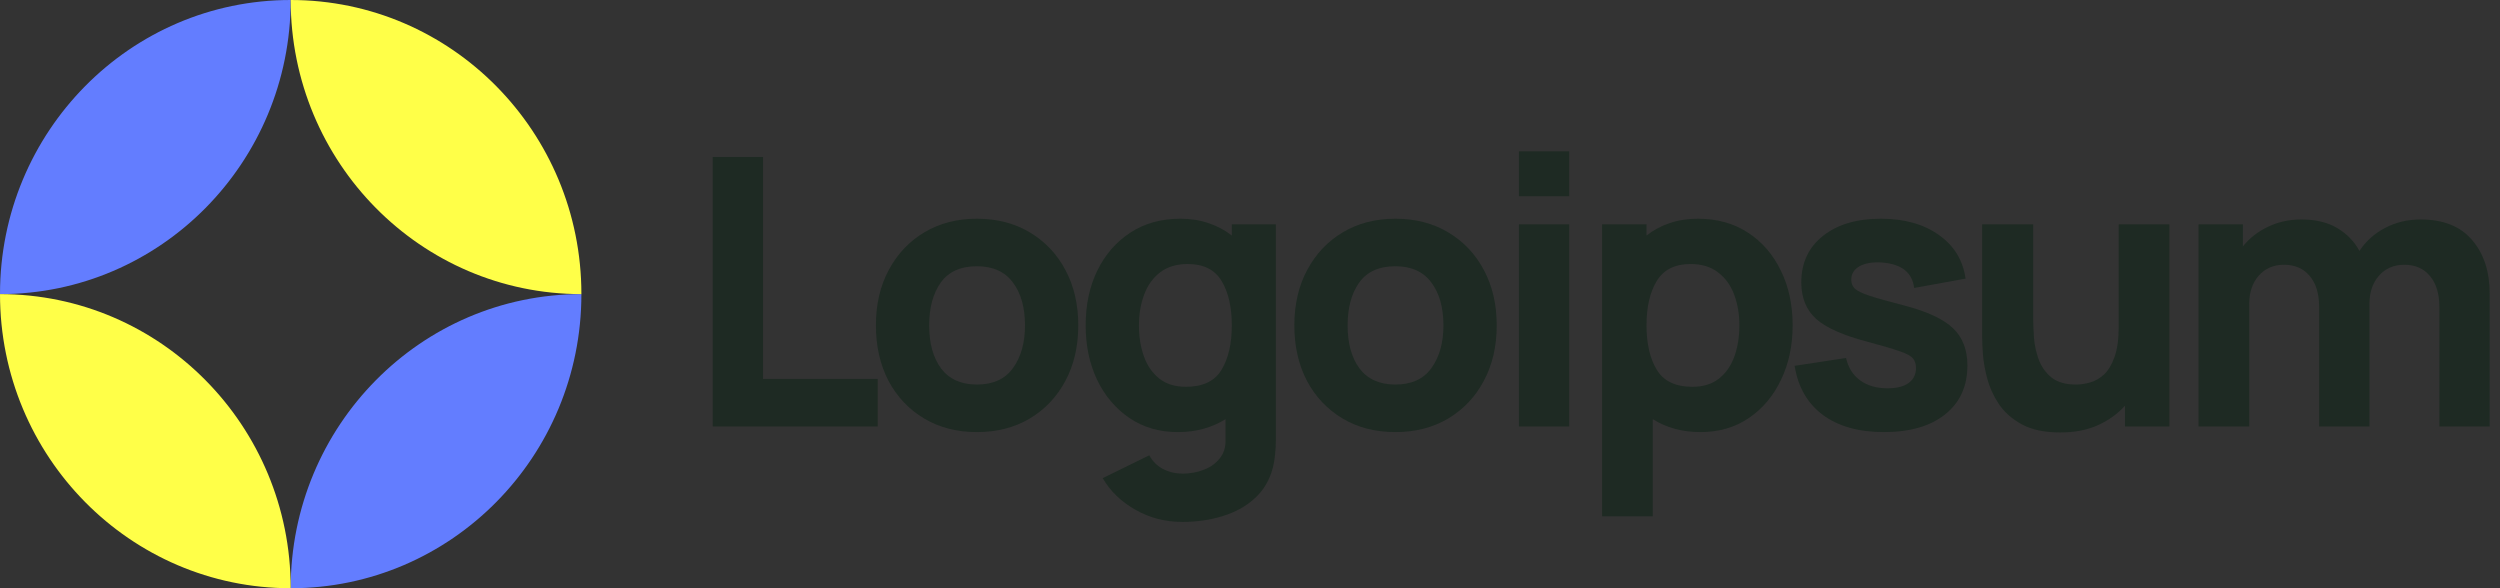
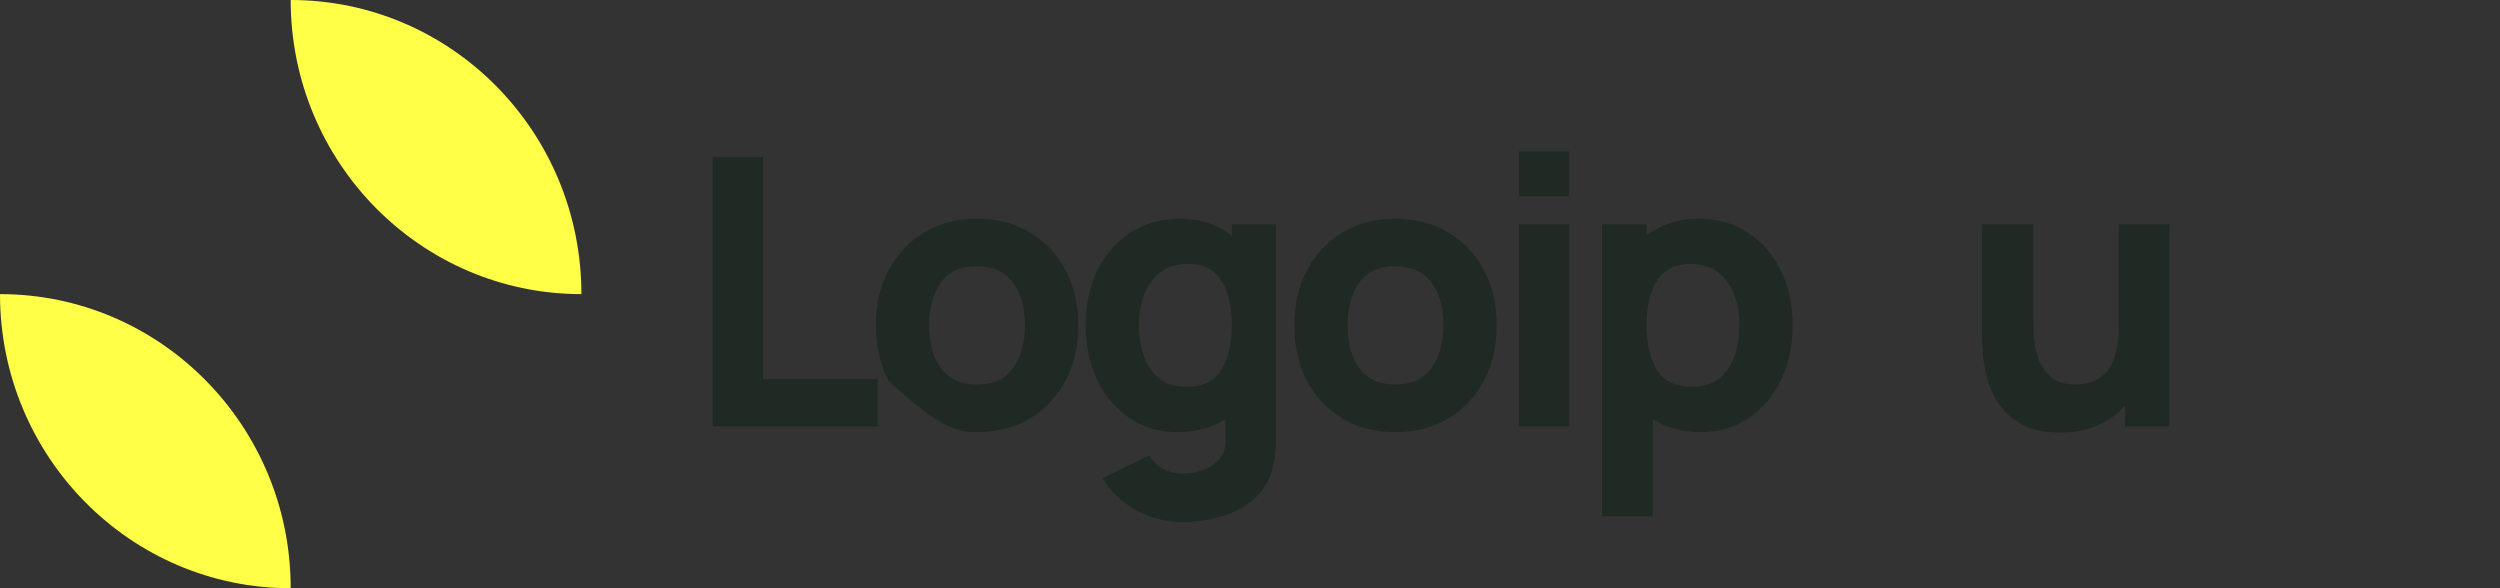
<svg xmlns="http://www.w3.org/2000/svg" width="170" height="40" viewBox="0 0 170 40" fill="none">
  <rect x="0" y="0" width="170" height="40" fill="#333333" stroke="none" />
  <g clip-path="url(#clip0_8121_526)">
    <path d="M48.466 29H59.687V25.767H51.888V10.673H48.466V29Z" fill="#1E2A23" />
-     <path d="M66.43 29.382C67.788 29.382 68.983 29.076 70.015 28.465C71.055 27.846 71.864 26.993 72.443 25.907C73.03 24.813 73.323 23.553 73.323 22.127C73.323 20.71 73.034 19.459 72.455 18.373C71.877 17.278 71.067 16.421 70.027 15.802C68.996 15.182 67.797 14.873 66.43 14.873C65.088 14.873 63.901 15.178 62.87 15.789C61.838 16.4 61.029 17.253 60.442 18.347C59.855 19.433 59.562 20.693 59.562 22.127C59.562 23.544 59.847 24.8 60.417 25.895C60.995 26.981 61.801 27.833 62.832 28.453C63.864 29.072 65.063 29.382 66.43 29.382ZM66.43 26.149C65.365 26.149 64.555 25.788 64.002 25.067C63.457 24.338 63.184 23.358 63.184 22.127C63.184 20.931 63.444 19.964 63.964 19.225C64.493 18.479 65.314 18.105 66.43 18.105C67.512 18.105 68.325 18.47 68.87 19.2C69.424 19.93 69.7 20.905 69.7 22.127C69.7 23.307 69.428 24.274 68.883 25.029C68.346 25.776 67.528 26.149 66.43 26.149Z" fill="#1E2A23" />
+     <path d="M66.43 29.382C67.788 29.382 68.983 29.076 70.015 28.465C71.055 27.846 71.864 26.993 72.443 25.907C73.03 24.813 73.323 23.553 73.323 22.127C73.323 20.71 73.034 19.459 72.455 18.373C71.877 17.278 71.067 16.421 70.027 15.802C68.996 15.182 67.797 14.873 66.43 14.873C65.088 14.873 63.901 15.178 62.87 15.789C61.838 16.4 61.029 17.253 60.442 18.347C59.855 19.433 59.562 20.693 59.562 22.127C59.562 23.544 59.847 24.8 60.417 25.895C63.864 29.072 65.063 29.382 66.43 29.382ZM66.43 26.149C65.365 26.149 64.555 25.788 64.002 25.067C63.457 24.338 63.184 23.358 63.184 22.127C63.184 20.931 63.444 19.964 63.964 19.225C64.493 18.479 65.314 18.105 66.43 18.105C67.512 18.105 68.325 18.47 68.87 19.2C69.424 19.93 69.7 20.905 69.7 22.127C69.7 23.307 69.428 24.274 68.883 25.029C68.346 25.776 67.528 26.149 66.43 26.149Z" fill="#1E2A23" />
    <path d="M80.09 29.382C80.727 29.382 81.314 29.305 81.851 29.153C82.396 29 82.891 28.784 83.335 28.504V29.891C83.352 30.4 83.222 30.824 82.945 31.164C82.677 31.512 82.316 31.77 81.863 31.94C81.41 32.118 80.928 32.207 80.417 32.207C79.939 32.207 79.494 32.101 79.083 31.889C78.681 31.677 78.371 31.367 78.152 30.96L74.983 32.513C75.502 33.404 76.245 34.121 77.209 34.664C78.174 35.215 79.234 35.491 80.392 35.491C81.39 35.491 82.316 35.355 83.172 35.084C84.027 34.821 84.748 34.418 85.335 33.874C85.931 33.331 86.338 32.64 86.555 31.8C86.631 31.503 86.681 31.202 86.706 30.896C86.74 30.599 86.757 30.281 86.757 29.942V15.255H83.763V16.018C83.302 15.653 82.777 15.373 82.19 15.178C81.612 14.975 80.97 14.873 80.266 14.873C78.966 14.873 77.834 15.187 76.869 15.815C75.905 16.442 75.154 17.304 74.618 18.398C74.089 19.484 73.825 20.727 73.825 22.127C73.825 23.502 74.085 24.736 74.605 25.831C75.133 26.925 75.867 27.791 76.806 28.427C77.746 29.064 78.84 29.382 80.09 29.382ZM80.643 26.302C79.905 26.302 79.301 26.115 78.832 25.742C78.362 25.369 78.014 24.868 77.788 24.24C77.561 23.604 77.448 22.899 77.448 22.127C77.448 21.364 77.566 20.668 77.8 20.04C78.035 19.404 78.396 18.899 78.882 18.525C79.377 18.144 80.006 17.953 80.769 17.953C81.842 17.953 82.61 18.339 83.071 19.111C83.532 19.875 83.763 20.88 83.763 22.127C83.763 23.375 83.528 24.384 83.058 25.156C82.597 25.92 81.792 26.302 80.643 26.302Z" fill="#1E2A23" />
    <path d="M94.883 29.382C96.242 29.382 97.437 29.076 98.469 28.465C99.508 27.846 100.318 26.993 100.896 25.907C101.483 24.813 101.777 23.553 101.777 22.127C101.777 20.71 101.488 19.459 100.909 18.373C100.331 17.278 99.521 16.421 98.481 15.802C97.45 15.182 96.25 14.873 94.883 14.873C93.542 14.873 92.355 15.178 91.324 15.789C90.292 16.4 89.483 17.253 88.896 18.347C88.309 19.433 88.015 20.693 88.015 22.127C88.015 23.544 88.3 24.8 88.871 25.895C89.449 26.981 90.254 27.833 91.286 28.453C92.317 29.072 93.517 29.382 94.883 29.382ZM94.883 26.149C93.819 26.149 93.009 25.788 92.456 25.067C91.911 24.338 91.638 23.358 91.638 22.127C91.638 20.931 91.898 19.964 92.418 19.225C92.946 18.479 93.768 18.105 94.883 18.105C95.965 18.105 96.779 18.47 97.324 19.2C97.877 19.93 98.154 20.905 98.154 22.127C98.154 23.307 97.882 24.274 97.337 25.029C96.8 25.776 95.982 26.149 94.883 26.149Z" fill="#1E2A23" />
    <path d="M103.285 13.345H106.707V10.291H103.285V13.345ZM103.285 29H106.707V15.255H103.285V29Z" fill="#1E2A23" />
    <path d="M108.943 35.109H112.39V28.504C112.835 28.784 113.325 29 113.861 29.153C114.407 29.305 114.998 29.382 115.636 29.382C116.885 29.382 117.98 29.064 118.919 28.427C119.858 27.791 120.587 26.925 121.107 25.831C121.636 24.736 121.9 23.502 121.9 22.127C121.9 20.727 121.632 19.484 121.095 18.398C120.567 17.304 119.82 16.442 118.856 15.815C117.891 15.187 116.759 14.873 115.46 14.873C114.755 14.873 114.11 14.975 113.522 15.178C112.943 15.373 112.423 15.653 111.963 16.018V15.255H108.943V35.109ZM115.082 26.302C113.942 26.302 113.137 25.92 112.667 25.156C112.197 24.384 111.963 23.375 111.963 22.127C111.963 20.88 112.193 19.875 112.655 19.111C113.124 18.339 113.891 17.953 114.957 17.953C115.72 17.953 116.344 18.144 116.831 18.525C117.326 18.899 117.69 19.404 117.925 20.04C118.16 20.668 118.278 21.364 118.278 22.127C118.278 22.899 118.164 23.604 117.938 24.24C117.711 24.868 117.363 25.369 116.894 25.742C116.424 26.115 115.82 26.302 115.082 26.302Z" fill="#1E2A23" />
-     <path d="M128.099 29.382C129.876 29.382 131.269 28.979 132.275 28.173C133.281 27.367 133.784 26.259 133.784 24.851C133.784 23.782 133.457 22.938 132.804 22.318C132.157 21.699 131.059 21.185 129.507 20.778C128.451 20.507 127.662 20.286 127.142 20.116C126.631 19.947 126.291 19.781 126.123 19.62C125.964 19.459 125.885 19.259 125.885 19.022C125.885 18.623 126.073 18.318 126.45 18.105C126.837 17.893 127.344 17.808 127.972 17.851C129.306 17.953 130.036 18.53 130.162 19.582L133.659 18.945C133.483 17.698 132.879 16.71 131.847 15.98C130.816 15.242 129.499 14.873 127.897 14.873C126.254 14.873 124.941 15.263 123.96 16.044C122.979 16.824 122.488 17.876 122.488 19.2C122.488 20.252 122.828 21.084 123.507 21.695C124.186 22.297 125.356 22.814 127.017 23.247C127.998 23.51 128.719 23.722 129.18 23.884C129.65 24.045 129.952 24.21 130.086 24.38C130.22 24.541 130.287 24.758 130.287 25.029C130.287 25.462 130.119 25.801 129.784 26.047C129.449 26.285 128.971 26.404 128.35 26.404C127.595 26.404 126.97 26.221 126.476 25.856C125.99 25.491 125.674 24.987 125.532 24.342L122.035 24.876C122.262 26.31 122.899 27.422 123.948 28.211C125.004 28.991 126.388 29.382 128.099 29.382Z" fill="#1E2A23" />
    <path d="M140.096 29.407C141.077 29.407 141.932 29.242 142.663 28.911C143.392 28.58 144.004 28.139 144.499 27.587V29H147.518V15.255H144.071V22.229C144.071 23.078 143.974 23.765 143.781 24.291C143.598 24.808 143.358 25.203 143.065 25.474C142.771 25.738 142.457 25.916 142.121 26.009C141.786 26.102 141.472 26.149 141.178 26.149C140.449 26.149 139.882 25.984 139.48 25.653C139.086 25.322 138.8 24.91 138.624 24.418C138.448 23.926 138.343 23.438 138.31 22.954C138.276 22.462 138.259 22.059 138.259 21.745V15.255H134.787V22.967C134.787 23.196 134.804 23.561 134.838 24.062C134.871 24.562 134.968 25.118 135.127 25.729C135.286 26.331 135.55 26.913 135.92 27.473C136.298 28.033 136.821 28.495 137.492 28.86C138.163 29.225 139.031 29.407 140.096 29.407Z" fill="#1E2A23" />
-     <path d="M149.499 29H152.946V20.676C152.946 19.887 153.159 19.247 153.587 18.755C154.023 18.254 154.597 18.004 155.311 18.004C156.057 18.004 156.64 18.258 157.059 18.767C157.486 19.268 157.701 19.972 157.701 20.88V29H161.122V20.676C161.122 19.887 161.336 19.247 161.764 18.755C162.2 18.254 162.774 18.004 163.487 18.004C164.234 18.004 164.816 18.258 165.235 18.767C165.663 19.268 165.877 19.972 165.877 20.88V29H169.298V19.964C169.298 18.462 168.9 17.248 168.103 16.324C167.316 15.39 166.145 14.924 164.594 14.924C163.722 14.924 162.921 15.114 162.191 15.496C161.461 15.878 160.879 16.4 160.442 17.062C160.091 16.417 159.587 15.899 158.933 15.509C158.279 15.119 157.465 14.924 156.493 14.924C155.671 14.924 154.916 15.089 154.229 15.42C153.541 15.742 152.97 16.188 152.518 16.756V15.255H149.499V29Z" fill="#1E2A23" />
-     <path d="M19.767 0C8.85 0 0 8.954 0 20C10.917 20 19.767 11.046 19.767 0Z" fill="#637DFF" />
-     <path d="M19.767 40C30.685 40 39.535 31.046 39.535 20C28.618 20 19.767 28.954 19.767 40Z" fill="#637DFF" />
    <path d="M19.767 0C30.685 0 39.535 8.954 39.535 20C28.618 20 19.767 11.046 19.767 0Z" fill="#FFFF48" />
    <path d="M19.767 40C8.85 40 -9.54416e-07 31.046 0 20C10.917 20 19.767 28.954 19.767 40Z" fill="#FFFF48" />
  </g>
  <defs>
    <clipPath id="clip0_8121_526">
      <rect width="170" height="40" fill="white" />
    </clipPath>
  </defs>
</svg>